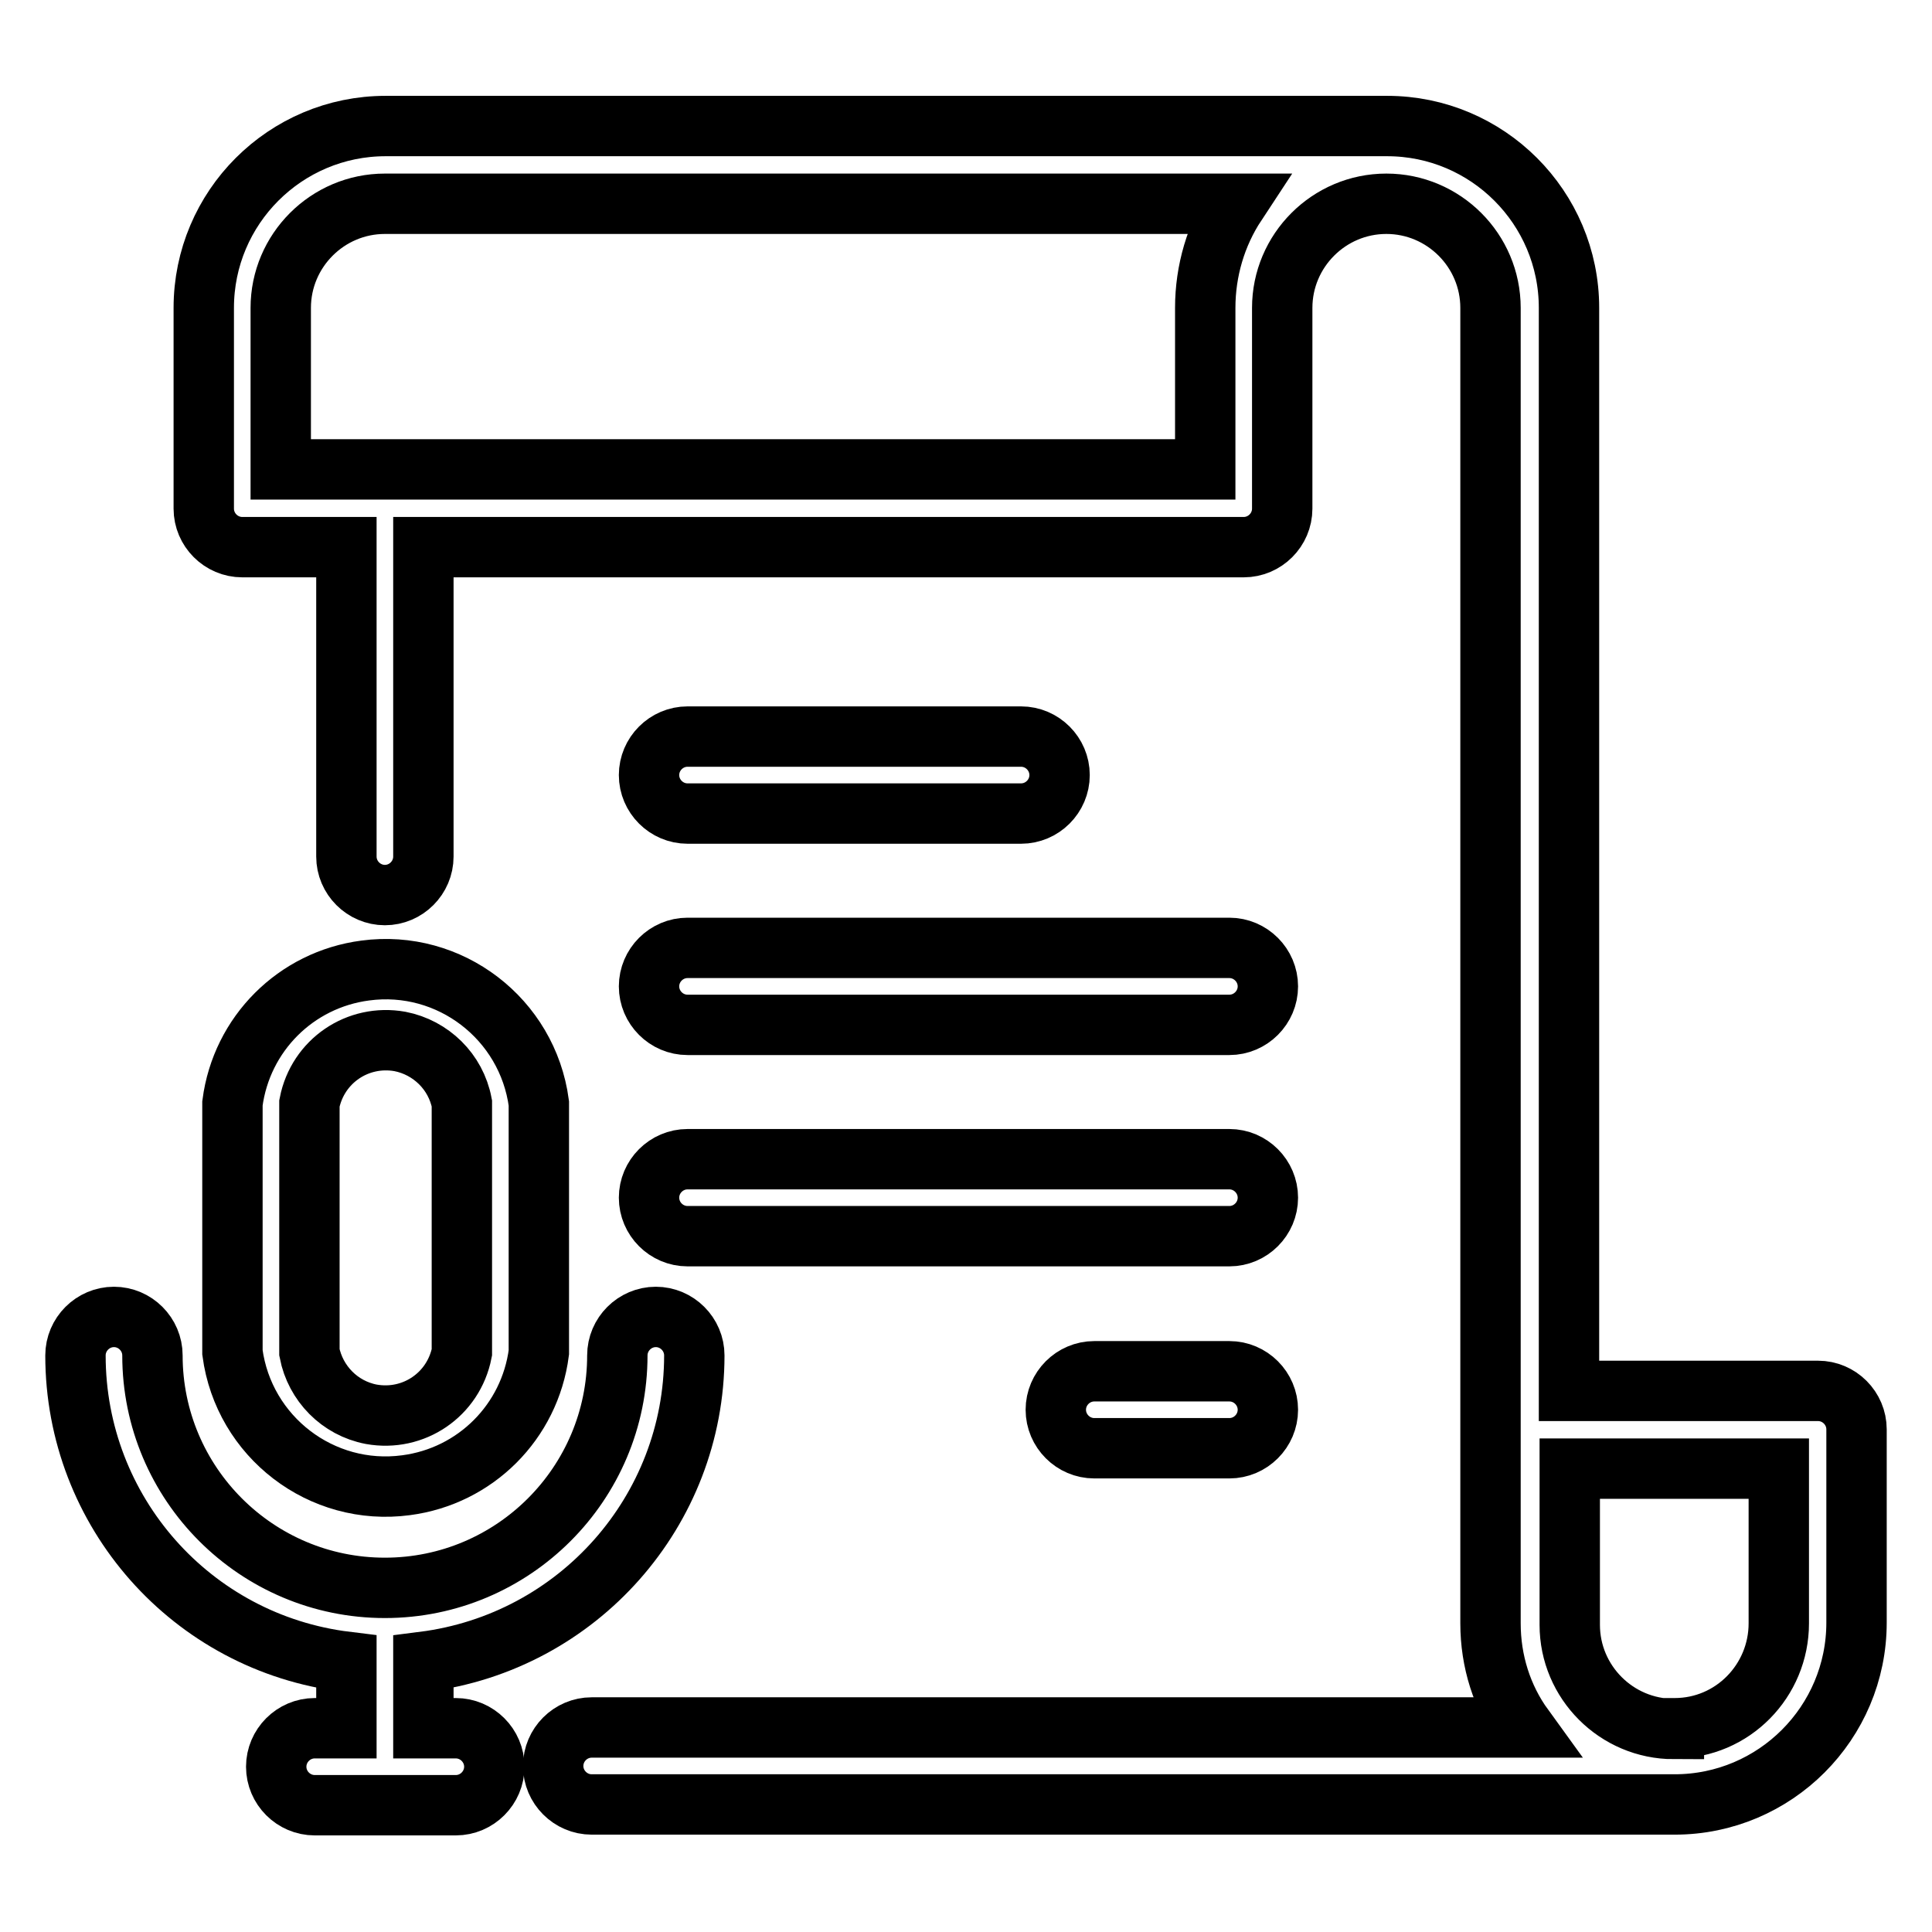
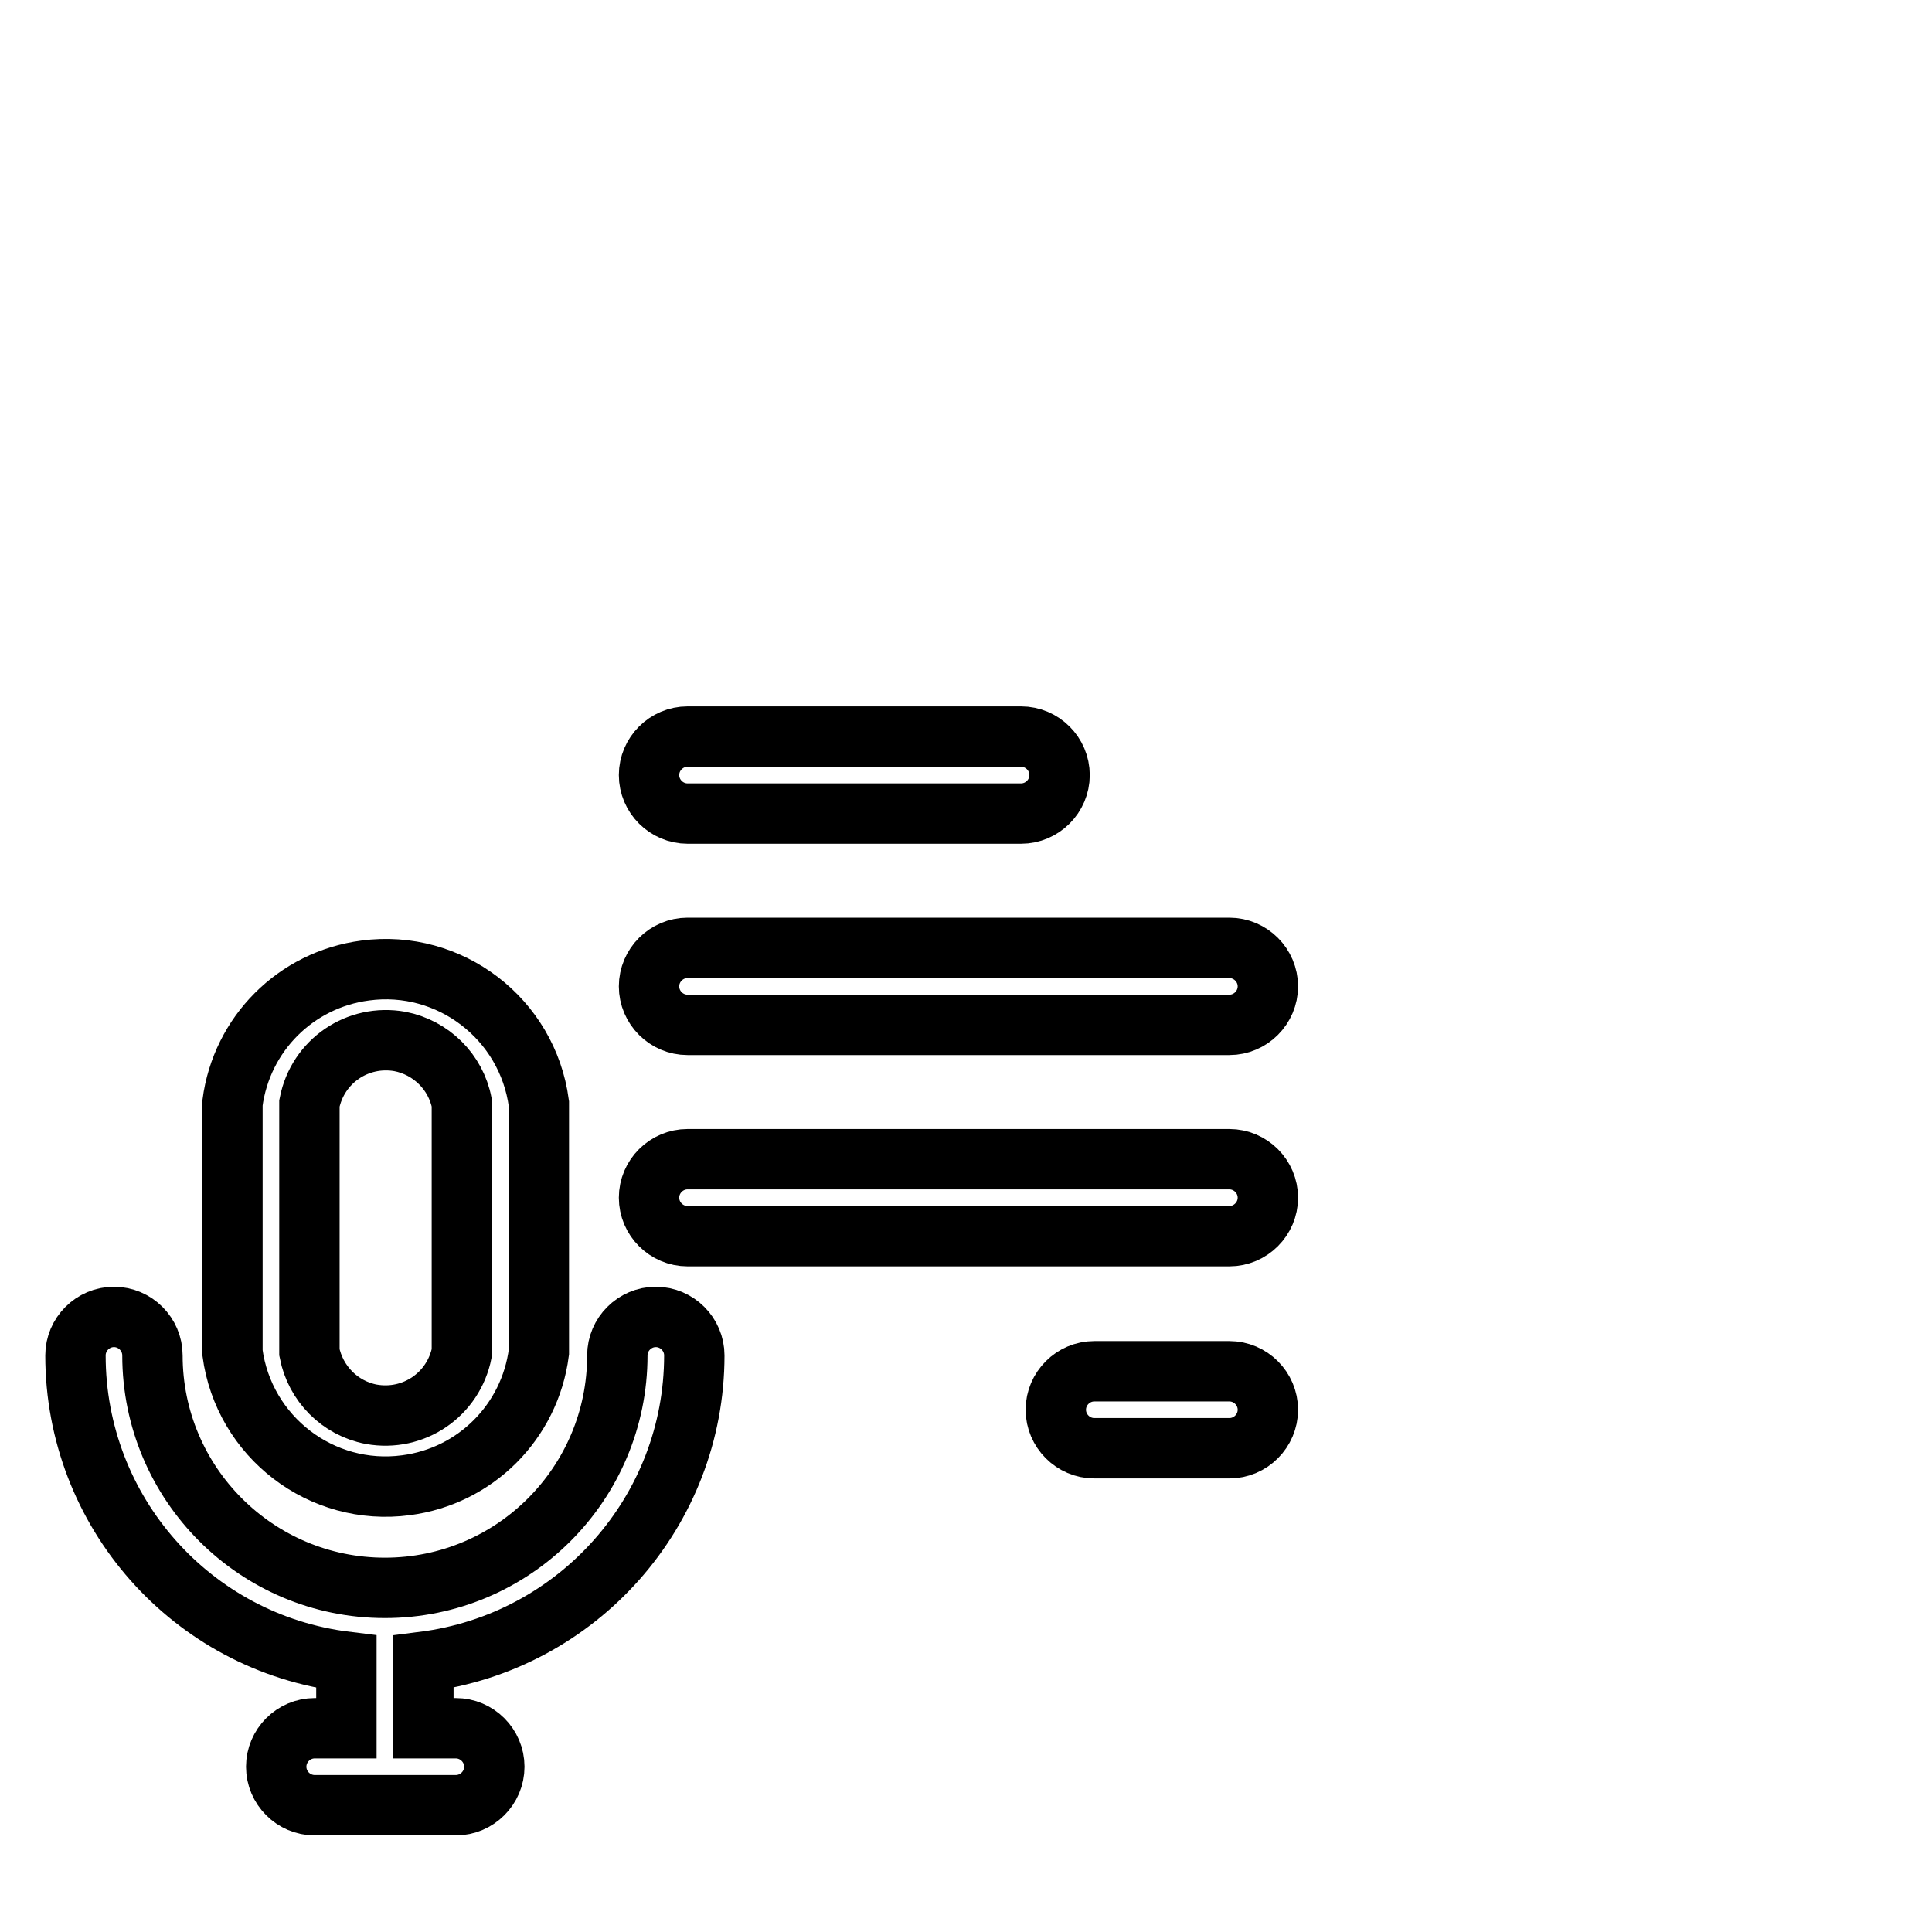
<svg xmlns="http://www.w3.org/2000/svg" version="1.1" x="0px" y="0px" viewBox="0 0 256 256" enable-background="new 0 0 256 256" xml:space="preserve">
  <g>
    <path stroke-width="8" fill-opacity="0" stroke="#000000" d="M71.4,179.2v-33c-1.5-11.2-11.8-19.1-23-17.6c-9.2,1.2-16.4,8.4-17.6,17.6v33c1.5,11.2,11.8,19.1,23,17.6 C63,195.6,70.2,188.4,71.4,179.2z M41,179.2v-33c1.1-5.6,6.4-9.2,12-8.2c4.1,0.8,7.4,4,8.2,8.2v33c-1.1,5.6-6.4,9.2-12,8.2 C45,186.6,41.8,183.3,41,179.2z" />
    <path stroke-width="8" fill-opacity="0" stroke="#000000" d="M60.4,229h-4.3v-8.8c20.5-2.6,35.9-20,35.9-40.6c0-2.8-2.3-5.1-5.1-5.1c-2.8,0-5.1,2.3-5.1,5.1 c0,17-13.8,30.8-30.8,30.8c-17,0-30.8-13.8-30.8-30.8c0-2.8-2.3-5.1-5.1-5.1c-2.8,0-5.1,2.3-5.1,5.1c0,20.7,15.4,38.1,35.9,40.6 v8.8h-4.2c-2.8,0-5.1,2.3-5.1,5.1c0,2.8,2.3,5.1,5.1,5.1c0,0,0,0,0,0h18.7c2.8,0,5.1-2.3,5.1-5.1C65.5,231.3,63.2,229,60.4,229 L60.4,229z M91.1,107.8h44.2c2.8,0,5.1-2.3,5.1-5.1c0-2.8-2.3-5.1-5.1-5.1H91.1c-2.8,0-5.1,2.3-5.1,5.1 C86,105.5,88.3,107.8,91.1,107.8z M162.9,181.7H145c-2.8,0-5.1,2.3-5.1,5.1c0,2.8,2.3,5.1,5.1,5.1h17.9c2.8,0,5.1-2.3,5.1-5.1 C168,184,165.7,181.7,162.9,181.7z M91.1,135.8h71.8c2.8,0,5.1-2.3,5.1-5.1c0-2.8-2.3-5.1-5.1-5.1H91.1c-2.8,0-5.1,2.3-5.1,5.1 C86,133.5,88.3,135.8,91.1,135.8C91.1,135.8,91.1,135.8,91.1,135.8z M91.1,163.8h71.8c2.8,0,5.1-2.3,5.1-5.1c0-2.8-2.3-5.1-5.1-5.1 H91.1c-2.8,0-5.1,2.3-5.1,5.1C86,161.5,88.3,163.8,91.1,163.8z" />
-     <path stroke-width="8" fill-opacity="0" stroke="#000000" d="M240.7,184.3h-32.8V40.8c0-13.3-10.8-24.1-24.1-24.1H51.1C37.8,16.7,27,27.5,27,40.8v26.6 c0,2.8,2.3,5.1,5.1,5.1l0,0h13.8v41c0,2.8,2.3,5.1,5.1,5.1s5.1-2.3,5.1-5.1v-41h108.7c2.8,0,5.1-2.3,5.1-5.1V40.8 c0-7.6,6.2-13.8,13.8-13.8c7.6,0,13.8,6.2,13.8,13.8v174.3c0,5,1.5,9.8,4.4,13.8H78.4c-2.8,0-5.1,2.3-5.1,5.1 c0,2.8,2.3,5.1,5.1,5.1h143.5c13.3,0,24.1-10.8,24.1-24.1v-25.6c0-2.8-2.3-5.1-5.1-5.1C240.8,184.3,240.8,184.3,240.7,184.3 L240.7,184.3z M159.7,40.8v21.4H37.2V40.8c0-7.6,6.2-13.8,13.8-13.8h112.8C161.1,31.1,159.7,35.9,159.7,40.8z M221.8,229.1 c-7.6,0-13.8-6.2-13.8-13.8l0,0v-20.7h27.7v20.5c0,7.6-6.1,13.9-13.8,13.9c0,0,0,0-0.1,0V229.1z" />
  </g>
</svg>